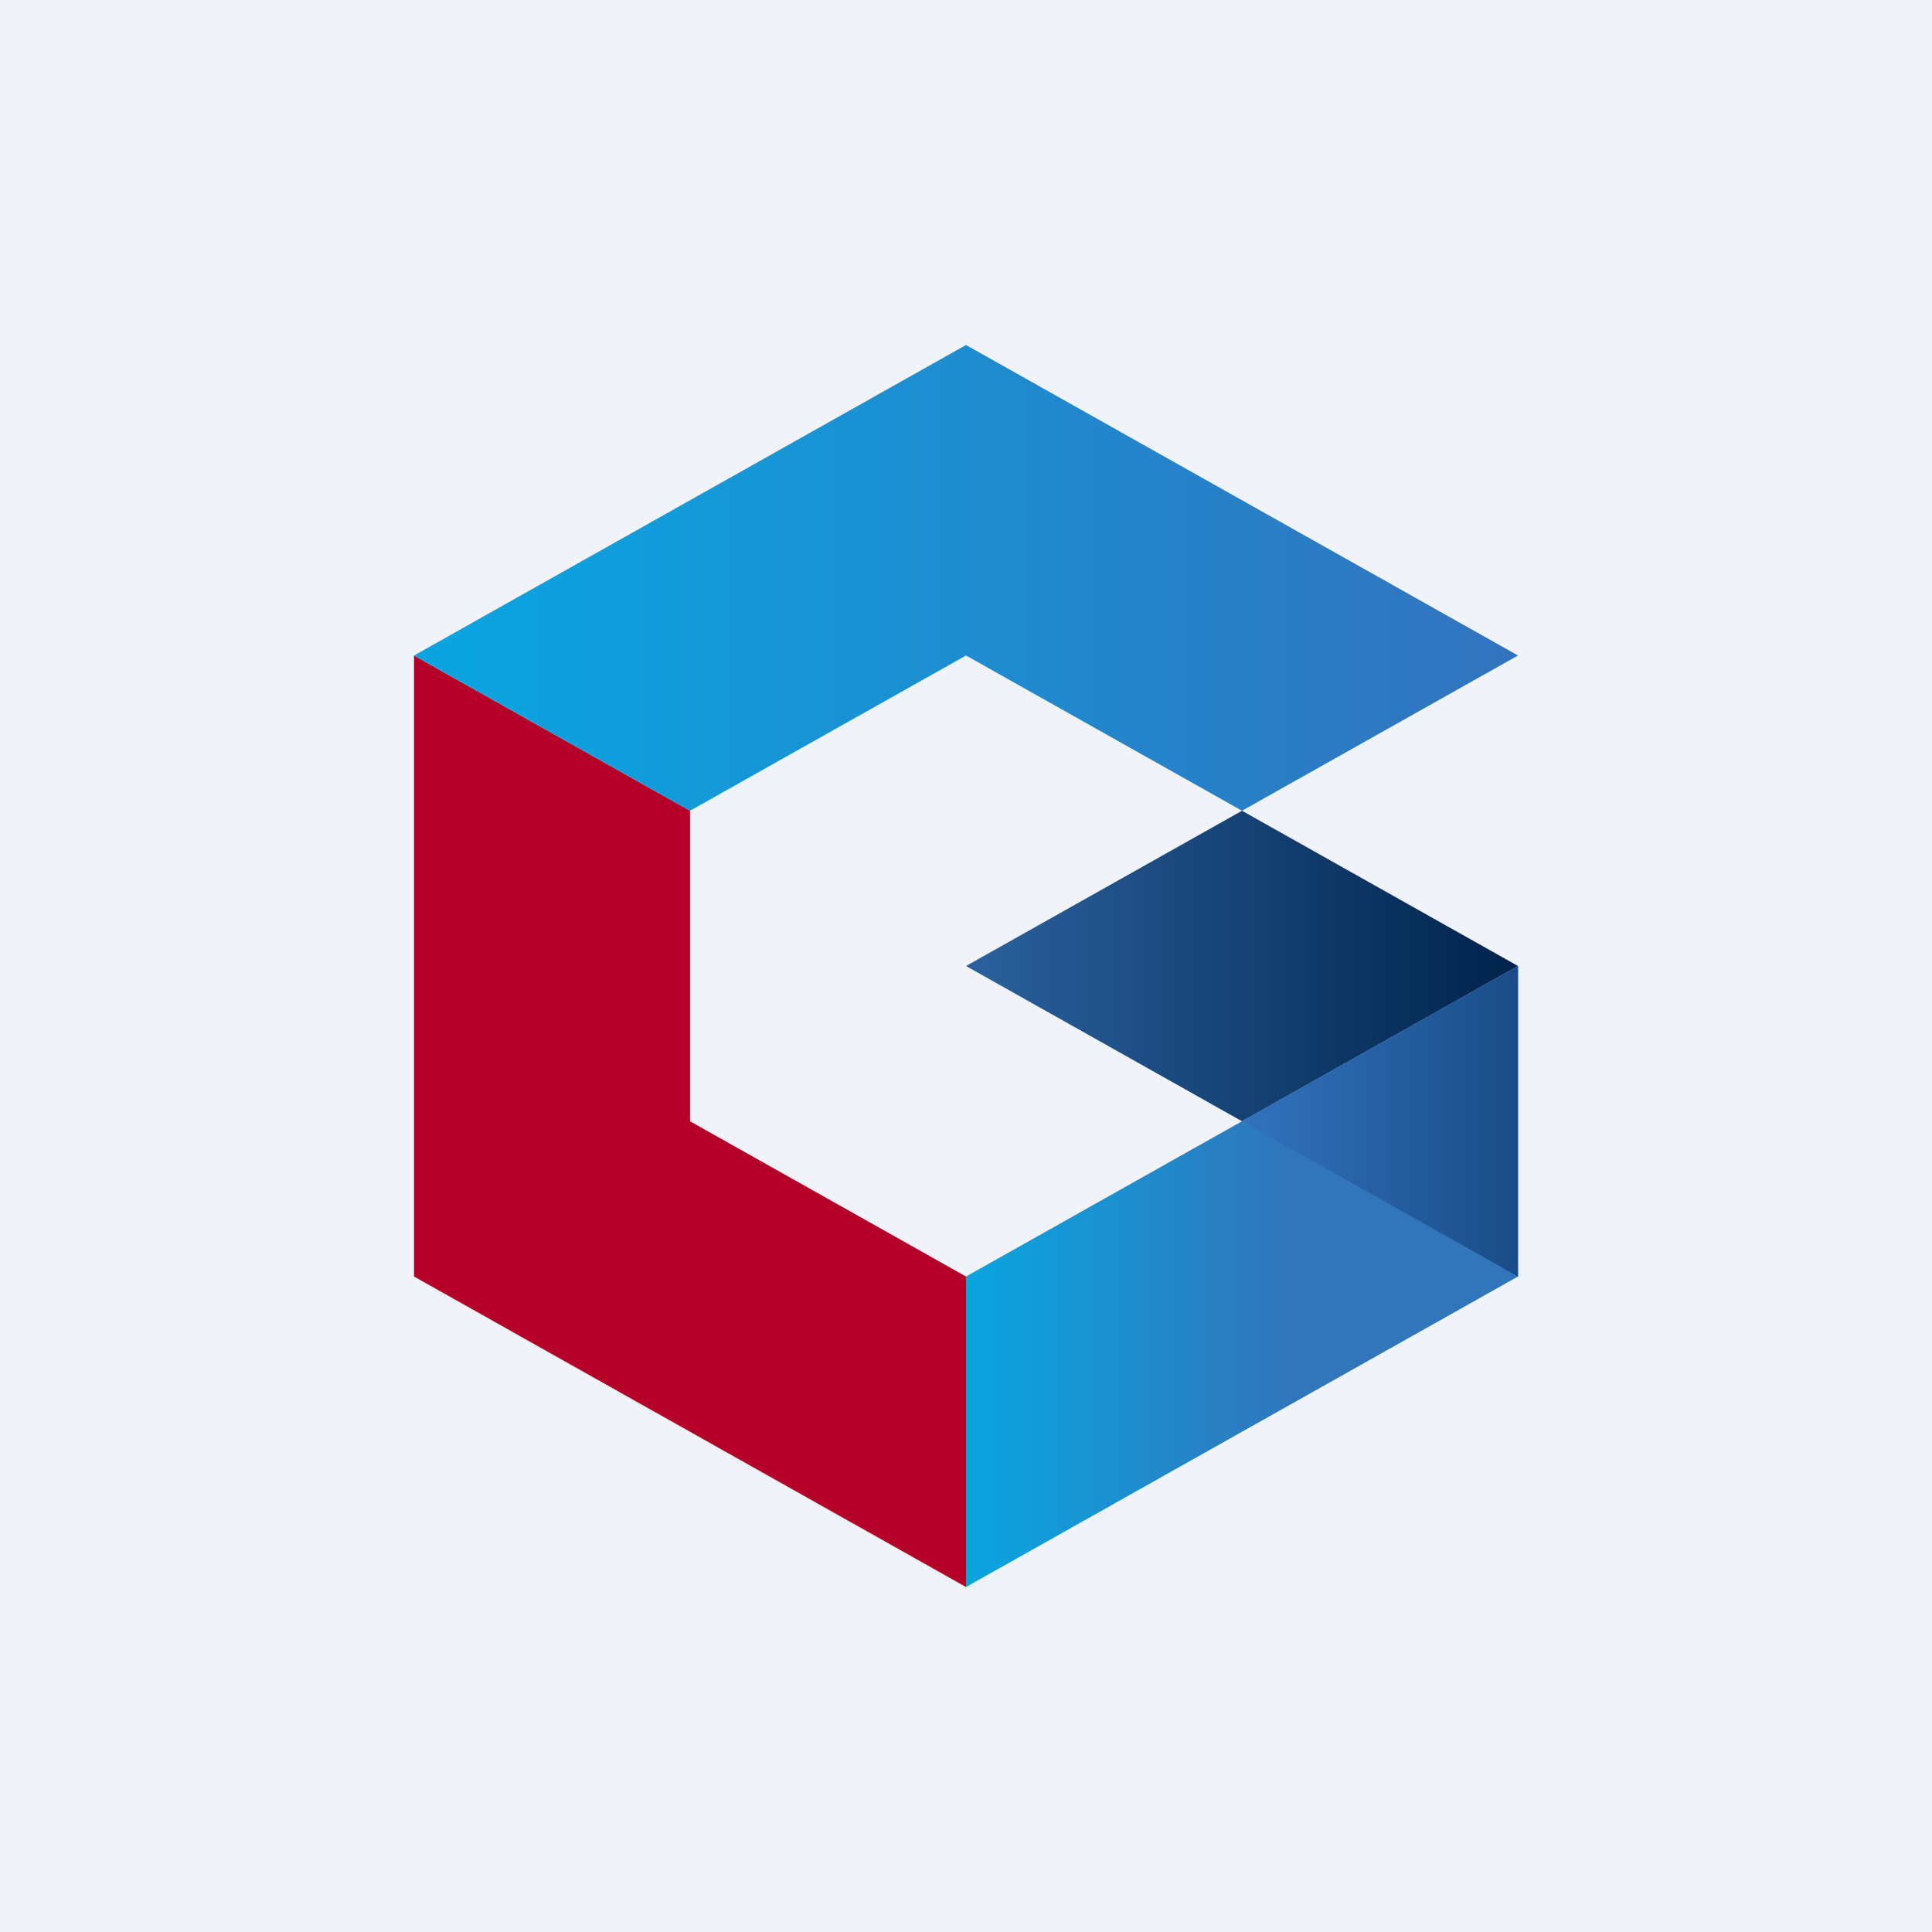
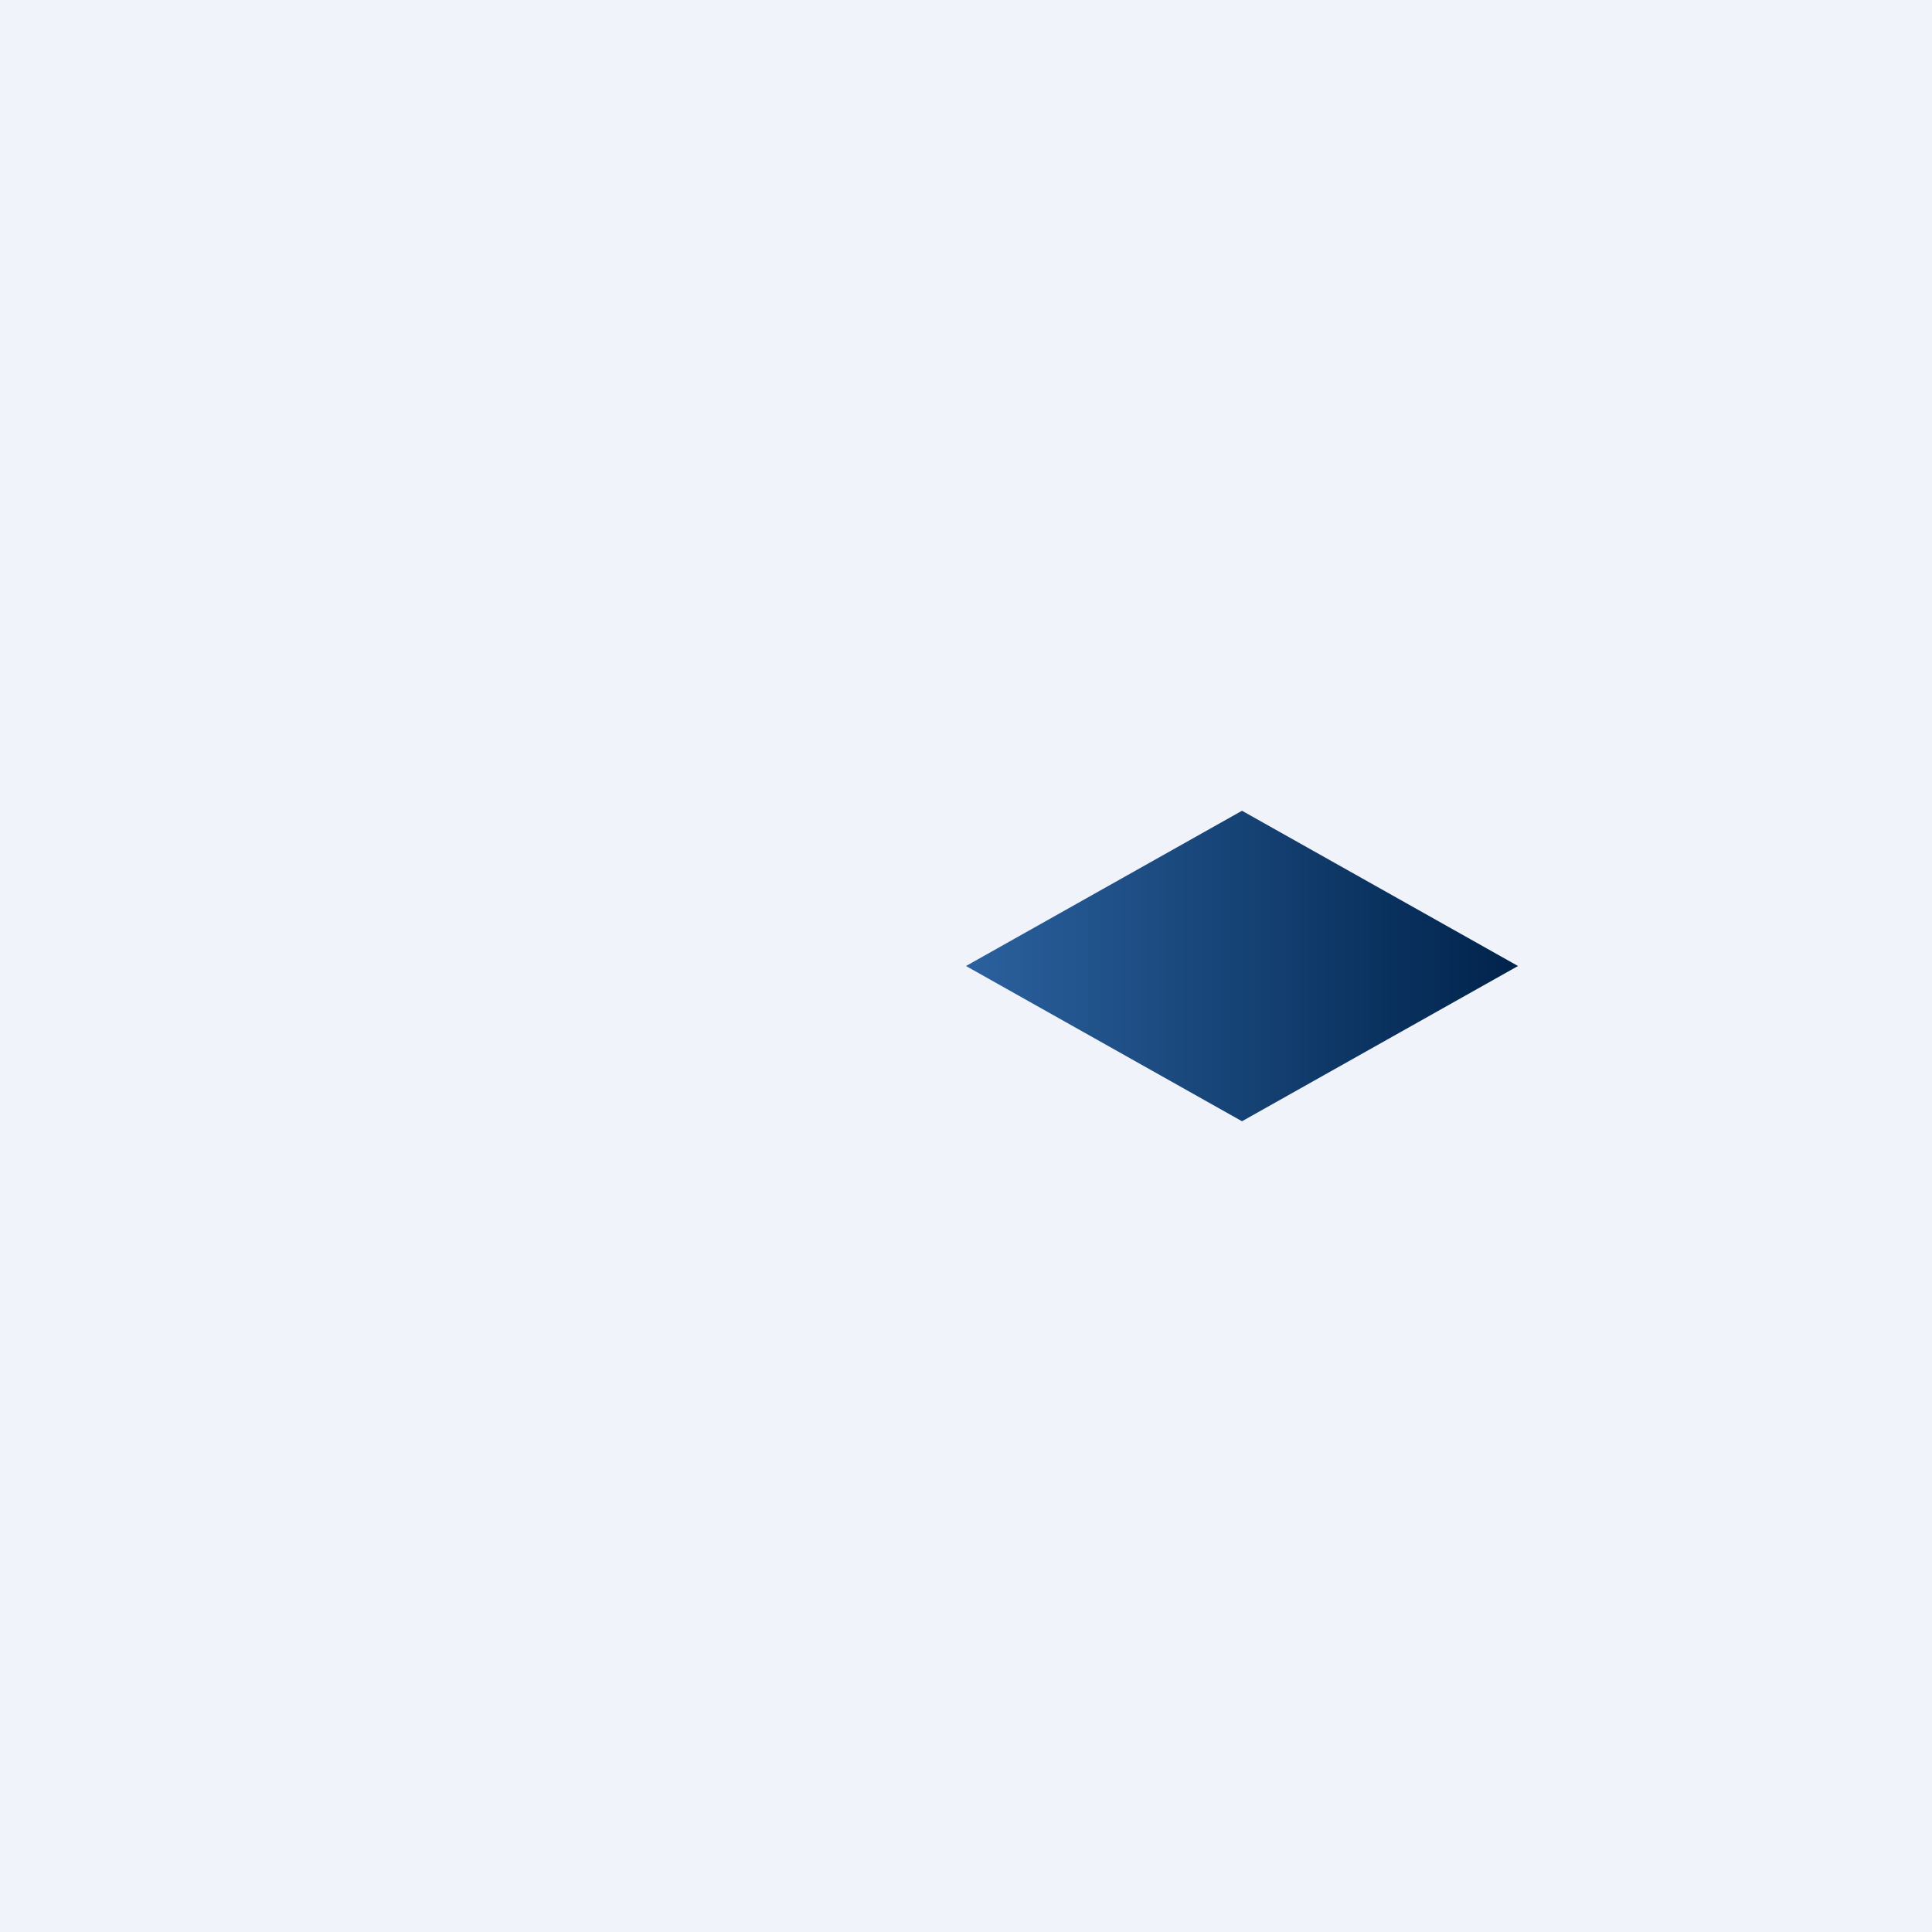
<svg xmlns="http://www.w3.org/2000/svg" width="56" height="56" viewBox="0 0 56 56">
  <path fill="#F0F3FA" d="M0 0h56v56H0z" />
  <path d="M36 23.5 28 28l8 4.5 8-4.5-8-4.5Z" fill="url(#azm5bjgk0)" />
-   <path d="M28 37v9l16-9v-9l-16 9Z" fill="url(#bzm5bjgk0)" />
-   <path d="m44 28-8 4.5 8 4.5v-9Z" fill="url(#czm5bjgk0)" />
-   <path d="m28 37-8-4.5v-9L12 19v18l16 9v-9Z" fill="#B40028" />
-   <path d="m28 10-16 9 8 4.5 8-4.5 8 4.5 8-4.5-16-9Z" fill="url(#dzm5bjgk0)" />
  <defs>
    <linearGradient id="azm5bjgk0" x1="28" y1="28" x2="44" y2="28" gradientUnits="userSpaceOnUse">
      <stop stop-color="#2B619E" />
      <stop offset="1" stop-color="#00234B" />
    </linearGradient>
    <linearGradient id="bzm5bjgk0" x1="28" y1="37" x2="37.52" y2="37" gradientUnits="userSpaceOnUse">
      <stop stop-color="#0AA5E1" />
      <stop offset="1" stop-color="#3175BA" />
    </linearGradient>
    <linearGradient id="czm5bjgk0" x1="36" y1="32.5" x2="52.6" y2="32.5" gradientUnits="userSpaceOnUse">
      <stop offset="0" stop-color="#3273BE" />
      <stop offset="1" stop-color="#00234B" />
    </linearGradient>
    <linearGradient id="dzm5bjgk0" x1="43.65" y1="16.75" x2="12.8" y2="16.75" gradientUnits="userSpaceOnUse">
      <stop stop-color="#3273BE" />
      <stop offset="1" stop-color="#0AA5E1" />
    </linearGradient>
  </defs>
</svg>